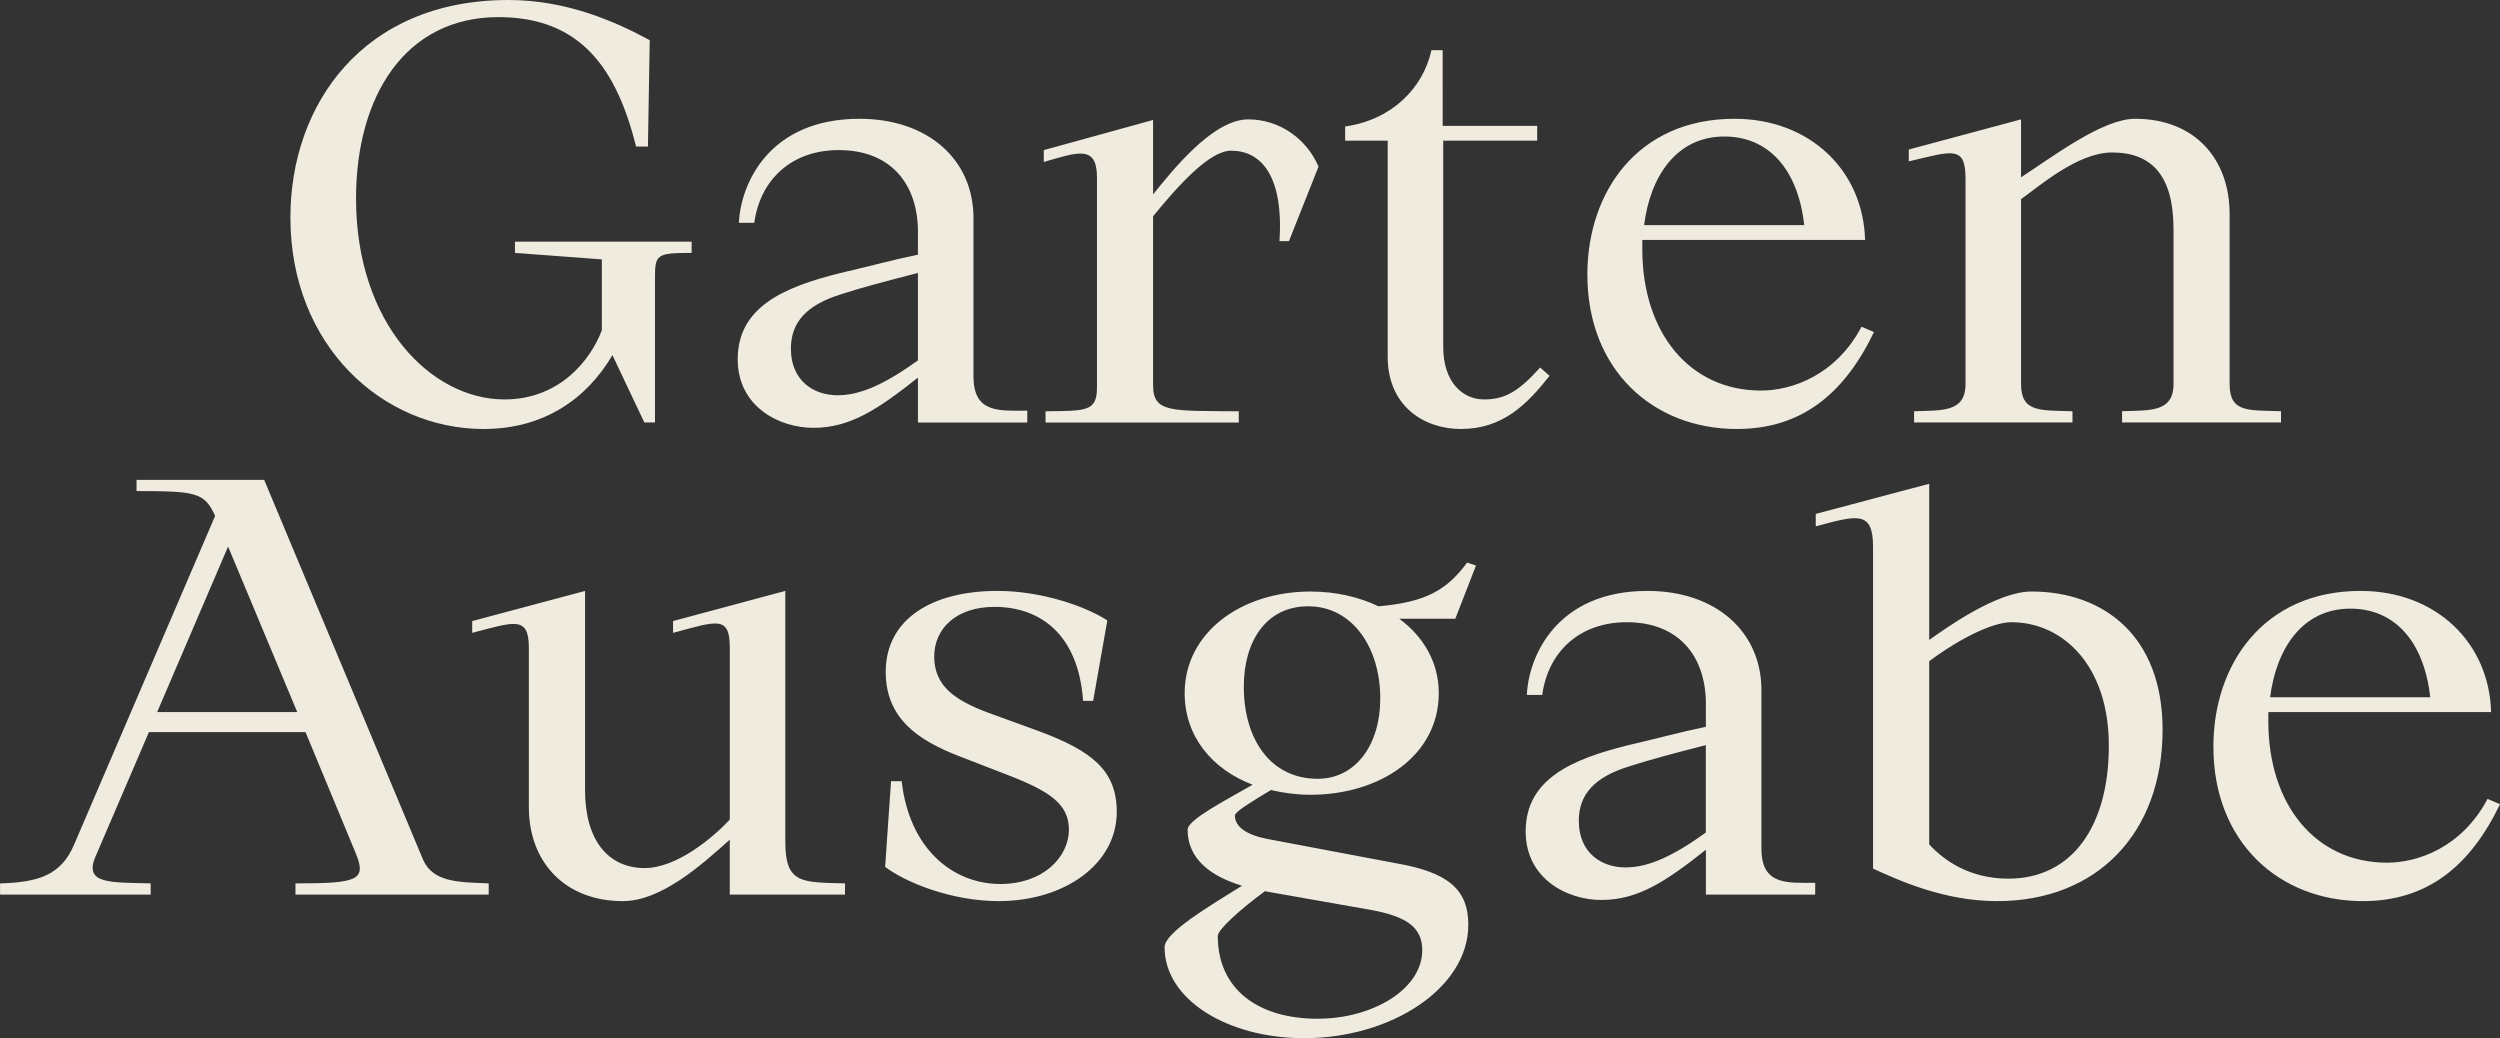
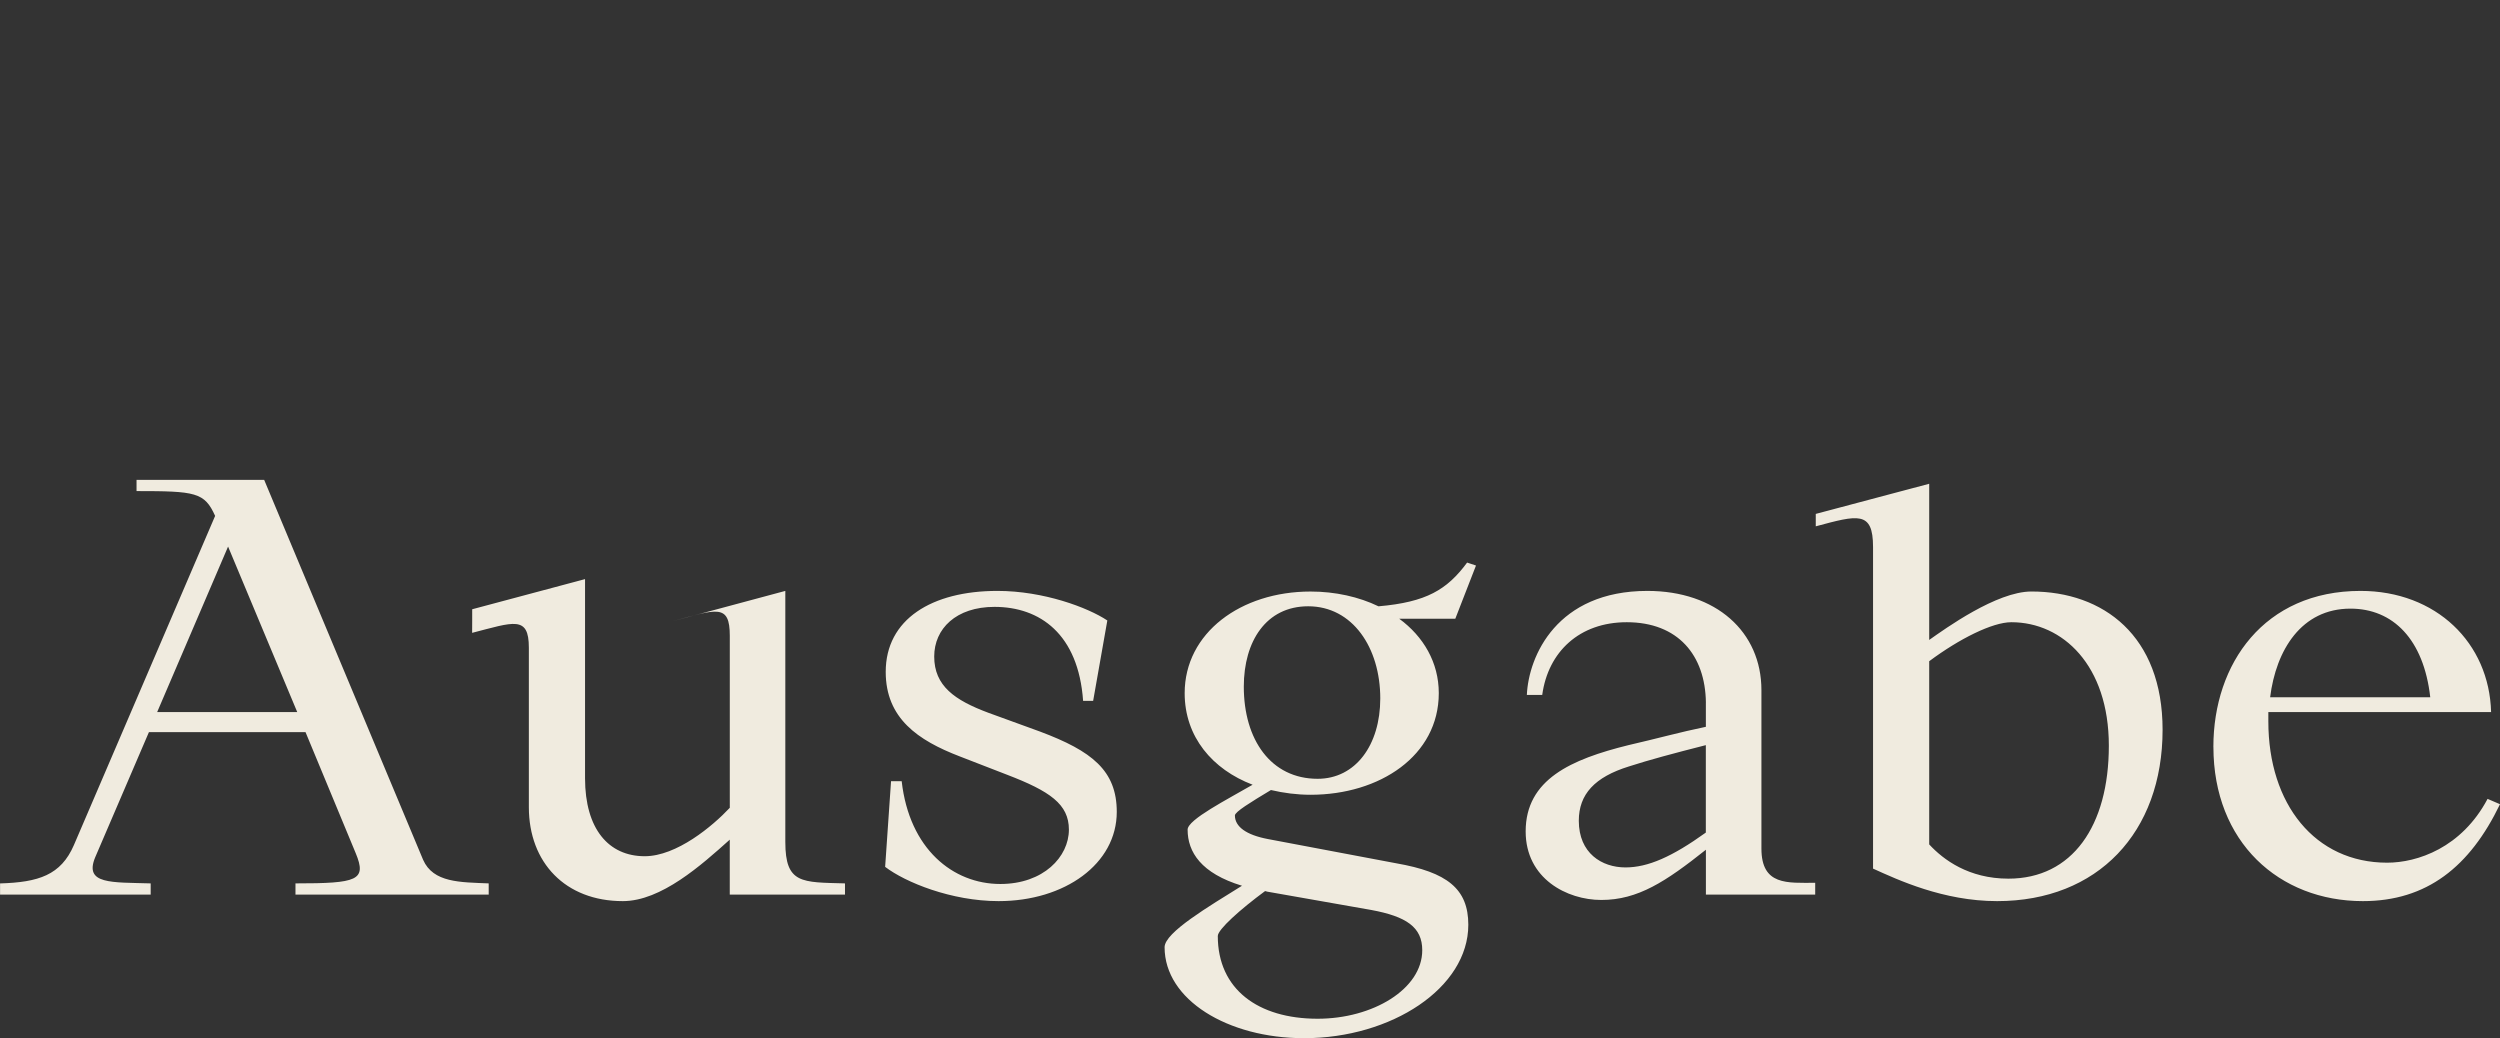
<svg xmlns="http://www.w3.org/2000/svg" id="a" viewBox="0 0 754.56 313.36">
  <rect x="0" y="0" width="754.56" height="313.36" fill="#333333" stroke="none" />
  <defs>
    <clipPath id="b">
      <rect width="754.56" height="313.36" style="fill:none;" />
    </clipPath>
  </defs>
  <g style="clip-path:url(#b);">
-     <path d="M685.18,210.45c1.78-14.27,9.45-26.75,24.25-26.75,12.84,0,22.11,9.27,24.08,26.75h-48.33ZM668.06,225.43c0,28.71,19.8,46.55,45.12,46.55,19.26,0,32.28-10.34,41.38-29.25l-3.75-1.61c-7.85,14.8-21.22,19.26-30.32,19.26-21.76,0-35.85-17.66-35.85-42.62v-2.85h67.23c-.54-20.87-16.59-36.56-39.41-36.56-29.07,0-44.41,21.94-44.41,47.08M548.04,158.86v-3.75l34.24-9.1v47.14c4.82-3.39,20.33-14.62,30.85-14.62,21.76,0,39.59,13.38,39.59,41.73,0,31.03-19.62,51.72-49.94,51.72-16.23,0-29.96-6.42-37.45-9.81v-97.07c0-11.06-4.64-9.63-17.3-6.24M582.28,199.57v55.29c4.28,4.64,11.95,10.34,23.9,10.34,19.26,0,30.32-15.87,30.32-40.13s-13.91-37.27-29.43-37.27c-5.71,0-15.69,4.99-24.79,11.77M476.52,247.73c0-8.03,4.82-13.2,15.16-16.41,6.06-1.96,13.38-3.92,23.18-6.42v26.39c-10.17,7.31-17.48,10.52-24.25,10.52-7.13,0-14.09-4.28-14.09-14.09M514.87,212.06v7.31c-7.85,1.61-14.8,3.57-23.36,5.53-17.3,4.28-31.03,10.34-31.03,26.04,0,14.27,12.48,20.69,22.83,20.69,11.06,0,19.44-5.53,31.57-15.16v13.55h32.99v-3.57c-8.38,0-16.23.89-16.23-10.34v-47.8c0-17.66-13.73-29.96-34.42-29.96-27.29,0-35.85,19.62-36.38,31.39h4.64c1.78-13.02,11.24-21.94,25.5-21.94,15.52,0,23.72,9.99,23.9,24.25M367.56,282.5c0-1.96,6.78-8.03,14.27-13.55l.71.18,31.39,5.53c10.52,1.96,15.34,5.17,15.34,12.13,0,11.77-14.98,20.69-31.57,20.69-18.01,0-30.14-8.92-30.14-24.97M394.84,182.99c13.38,0,21.76,12.48,21.76,27.82,0,14.09-7.49,24.25-18.9,24.25-14.09,0-22.29-11.77-22.29-27.82,0-13.73,6.78-24.25,19.44-24.25M395.56,239.88c20.87,0,38.7-11.77,38.7-30.67,0-9.27-4.64-17.12-11.95-22.47h16.94l6.24-16.05-2.68-.89c-6.06,8.2-12.31,11.95-26.75,13.2-5.89-2.85-13.02-4.46-20.51-4.46-21.04,0-37.99,12.48-37.99,30.67,0,13.2,8.38,23.01,20.51,27.64-7.67,4.46-19.62,10.52-19.62,13.55,0,6.78,4.1,13.2,16.41,16.94-9.99,6.24-23.36,14.09-23.36,18.55,0,15.87,19.08,27.46,42.09,27.46,26.39,0,49.58-15.16,49.58-34.24,0-10.88-6.42-15.87-21.76-18.55l-38.7-7.31c-6.6-1.25-9.99-3.75-9.99-7.13,0-1.07,4.64-3.92,10.88-7.67,3.75.89,7.85,1.43,11.95,1.43M334.21,187.27c-5.89-3.92-19.26-8.92-33.17-8.92-19.8,0-33.71,8.56-33.71,24.43,0,14.09,9.81,20.69,22.29,25.5l14.27,5.53c13.02,4.99,18.73,8.92,18.73,16.59,0,8.2-7.67,16.41-20.69,16.41-14.27,0-27.46-10.52-29.78-31.03h-3.21l-1.78,25.86c6.06,4.64,19.97,10.34,34.24,10.34,19.97,0,35.67-11.24,35.67-26.93,0-12.48-7.49-18.37-23.18-24.25l-15.69-5.71c-9.99-3.75-16.23-8.03-16.23-16.94,0-8.38,6.6-14.98,18.19-14.98,13.73,0,25.32,8.2,26.75,28.36h3.03l4.28-24.25ZM142.5,191.01c12.48-3.21,17.12-5.35,17.12,4.46v48.15c0,16.76,11.06,28.36,28.36,28.36,11.59,0,23.72-10.88,32.28-18.55v16.59h34.78v-3.39c-13.02-.36-18.01.18-18.01-12.48v-75.8l-33.88,9.1v3.57c13.2-3.57,17.12-5.35,17.12,4.46v51.9c-5.17,5.53-16.05,14.62-25.68,14.62-10.88,0-18.01-8.2-18.01-23.54v-60.1l-34.06,9.1v3.57ZM47.44,214.91l21.4-49.94,20.87,49.94h-42.27ZM0,270.02h45.48v-3.39c-11.77-.36-20.15.36-16.76-7.85l16.23-37.81h47.26l15.16,36.56c3.39,8.2.54,9.1-18.19,9.1v3.39h58.32v-3.39c-8.56-.36-16.76-.18-19.8-7.13l-47.97-114.67h-38.52v3.39c17.83,0,20.51.36,23.72,7.49l-42.62,99.34c-3.92,9.1-10.7,11.24-22.29,11.59v3.39Z" style="fill:#f0ebdf;" />
-     <path d="M656.02,69.02v46.9c0,8.74-7.49,7.85-15.52,8.2v3.39h47.97v-3.39c-9.81-.36-15.52.54-15.52-8.2v-51.36c0-16.59-10.52-28.71-28.53-28.71-9.81,0-24.79,11.41-34.42,17.66v-17.48l-33.88,9.1v3.57c13.02-3.03,17.12-4.99,17.12,5.17v62.06c0,8.74-7.49,7.85-15.52,8.2v3.39h47.8v-3.39c-9.45-.36-15.52.54-15.52-8.2v-55.82c5.53-3.92,17.12-14.09,27.46-14.09,11.95,0,18.55,6.96,18.55,23.01M496.23,67.95c1.78-14.27,9.45-26.75,24.25-26.75,12.84,0,22.11,9.27,24.08,26.75h-48.33ZM479.11,82.93c0,28.71,19.8,46.55,45.12,46.55,19.26,0,32.28-10.34,41.38-29.25l-3.75-1.61c-7.85,14.8-21.22,19.26-30.32,19.26-21.76,0-35.85-17.66-35.85-42.62v-2.85h67.23c-.54-20.87-16.59-36.56-39.41-36.56-29.07,0-44.41,21.94-44.41,47.08M467.7,113.43l-2.85-2.5c-6.42,7.13-10.52,9.63-16.94,9.63s-12.31-5.17-12.31-15.87v-62.24h28.36v-4.46h-28.53V15.16h-3.39c-2.5,11.41-11.95,21.04-26.04,23.01v4.28h12.84v65.27c0,14.62,10.7,21.76,22.11,21.76,12.66,0,19.97-7.49,26.75-16.05M386.19,72.77h2.85l8.92-22.47c-3.39-8.03-11.41-14.27-21.22-14.27-10.88,0-23.36,16.05-28.71,22.65v-22.47l-32.99,9.1v3.57c9.99-2.85,16.05-5.35,16.05,4.64v63.49c0,7.31-3.39,6.96-15.52,7.13v3.39h58.32v-3.39c-20.33-.18-25.86.54-25.86-7.85v-51.01c7.85-9.63,17.12-19.8,23.54-19.8,8.92,0,15.87,7.31,14.62,27.29M238.71,105.22c0-8.03,4.82-13.2,15.16-16.41,6.06-1.96,13.38-3.92,23.18-6.42v26.39c-10.17,7.31-17.48,10.52-24.25,10.52-7.13,0-14.09-4.28-14.09-14.09M277.05,69.56v7.31c-7.85,1.61-14.8,3.57-23.36,5.53-17.3,4.28-31.03,10.34-31.03,26.04,0,14.27,12.48,20.69,22.83,20.69,11.06,0,19.44-5.53,31.57-15.16v13.55h32.99v-3.57c-8.38,0-16.23.89-16.23-10.34v-47.8c0-17.66-13.73-29.96-34.42-29.96-27.29,0-35.85,19.62-36.38,31.39h4.64c1.78-13.02,11.24-21.94,25.5-21.94,15.52,0,23.72,9.99,23.9,24.25M145.97,129.48c18.37,0,31.21-9.27,38.88-22.29l9.63,20.33h3.21v-43.16c0-7.49.18-8.03,11.06-8.03v-3.39h-53.32v3.39l26.22,1.96v21.4c-3.39,8.92-12.66,20.87-29.43,20.87-21.94,0-44.76-22.65-44.76-60.64,0-30.85,14.8-54.75,42.98-54.75,24.97,0,35.67,15.69,41.55,39.06h3.57l.54-32.1C185.92,6.6,171.12,0,153.46,0,109.41,0,87.65,31.75,87.65,65.63c0,38.7,27.82,63.85,58.32,63.85" style="fill:#f0ebdf;" />
+     <path d="M685.18,210.45c1.78-14.27,9.45-26.75,24.25-26.75,12.84,0,22.11,9.27,24.08,26.75h-48.33ZM668.06,225.43c0,28.71,19.8,46.55,45.12,46.55,19.26,0,32.28-10.34,41.38-29.25l-3.75-1.61c-7.85,14.8-21.22,19.26-30.32,19.26-21.76,0-35.85-17.66-35.85-42.62v-2.85h67.23c-.54-20.87-16.59-36.56-39.41-36.56-29.07,0-44.41,21.94-44.41,47.08M548.04,158.86v-3.75l34.24-9.1v47.14c4.82-3.39,20.33-14.62,30.85-14.62,21.76,0,39.59,13.38,39.59,41.73,0,31.03-19.62,51.72-49.94,51.72-16.23,0-29.96-6.42-37.45-9.81v-97.07c0-11.06-4.64-9.63-17.3-6.24M582.28,199.57v55.29c4.28,4.64,11.95,10.34,23.9,10.34,19.26,0,30.32-15.87,30.32-40.13s-13.91-37.27-29.43-37.27c-5.71,0-15.69,4.99-24.79,11.77M476.52,247.73c0-8.03,4.82-13.2,15.16-16.41,6.06-1.96,13.38-3.92,23.18-6.42v26.39c-10.17,7.31-17.48,10.52-24.25,10.52-7.13,0-14.09-4.28-14.09-14.09M514.87,212.06v7.31c-7.85,1.61-14.8,3.57-23.36,5.53-17.3,4.28-31.03,10.34-31.03,26.04,0,14.27,12.48,20.69,22.83,20.69,11.06,0,19.44-5.53,31.57-15.16v13.55h32.99v-3.57c-8.38,0-16.23.89-16.23-10.34v-47.8c0-17.66-13.73-29.96-34.42-29.96-27.29,0-35.85,19.62-36.38,31.39h4.64c1.78-13.02,11.24-21.94,25.5-21.94,15.52,0,23.72,9.99,23.9,24.25M367.56,282.5c0-1.96,6.78-8.03,14.27-13.55l.71.18,31.39,5.53c10.52,1.96,15.34,5.17,15.34,12.13,0,11.77-14.98,20.69-31.57,20.69-18.01,0-30.14-8.92-30.14-24.97M394.84,182.99c13.38,0,21.76,12.48,21.76,27.82,0,14.09-7.49,24.25-18.9,24.25-14.09,0-22.29-11.77-22.29-27.82,0-13.73,6.78-24.25,19.44-24.25M395.56,239.88c20.87,0,38.7-11.77,38.7-30.67,0-9.27-4.64-17.12-11.95-22.47h16.94l6.24-16.05-2.68-.89c-6.06,8.2-12.31,11.95-26.75,13.2-5.89-2.85-13.02-4.46-20.51-4.46-21.04,0-37.99,12.48-37.99,30.67,0,13.2,8.38,23.01,20.51,27.64-7.67,4.46-19.62,10.52-19.62,13.55,0,6.78,4.1,13.2,16.41,16.94-9.99,6.24-23.36,14.09-23.36,18.55,0,15.87,19.08,27.46,42.09,27.46,26.39,0,49.58-15.16,49.58-34.24,0-10.88-6.42-15.87-21.76-18.55l-38.7-7.31c-6.6-1.25-9.99-3.75-9.99-7.13,0-1.07,4.64-3.92,10.88-7.67,3.75.89,7.85,1.43,11.95,1.43M334.21,187.27c-5.89-3.92-19.26-8.92-33.17-8.92-19.8,0-33.71,8.56-33.71,24.43,0,14.09,9.81,20.69,22.29,25.5l14.27,5.53c13.02,4.99,18.73,8.92,18.73,16.59,0,8.2-7.67,16.41-20.69,16.41-14.27,0-27.46-10.52-29.78-31.03h-3.21l-1.78,25.86c6.06,4.64,19.97,10.34,34.24,10.34,19.97,0,35.67-11.24,35.67-26.93,0-12.48-7.49-18.37-23.18-24.25l-15.69-5.71c-9.99-3.75-16.23-8.03-16.23-16.94,0-8.38,6.6-14.98,18.19-14.98,13.73,0,25.32,8.2,26.75,28.36h3.03l4.28-24.25ZM142.5,191.01c12.48-3.21,17.12-5.35,17.12,4.46v48.15c0,16.76,11.06,28.36,28.36,28.36,11.59,0,23.72-10.88,32.28-18.55v16.59h34.78v-3.39c-13.02-.36-18.01.18-18.01-12.48v-75.8l-33.88,9.1c13.2-3.57,17.12-5.35,17.12,4.46v51.9c-5.17,5.53-16.05,14.62-25.68,14.62-10.88,0-18.01-8.2-18.01-23.54v-60.1l-34.06,9.1v3.57ZM47.44,214.91l21.4-49.94,20.87,49.94h-42.27ZM0,270.02h45.48v-3.39c-11.77-.36-20.15.36-16.76-7.85l16.23-37.81h47.26l15.16,36.56c3.39,8.2.54,9.1-18.19,9.1v3.39h58.32v-3.39c-8.56-.36-16.76-.18-19.8-7.13l-47.97-114.67h-38.52v3.39c17.83,0,20.51.36,23.72,7.49l-42.62,99.34c-3.92,9.1-10.7,11.24-22.29,11.59v3.39Z" style="fill:#f0ebdf;" />
  </g>
</svg>